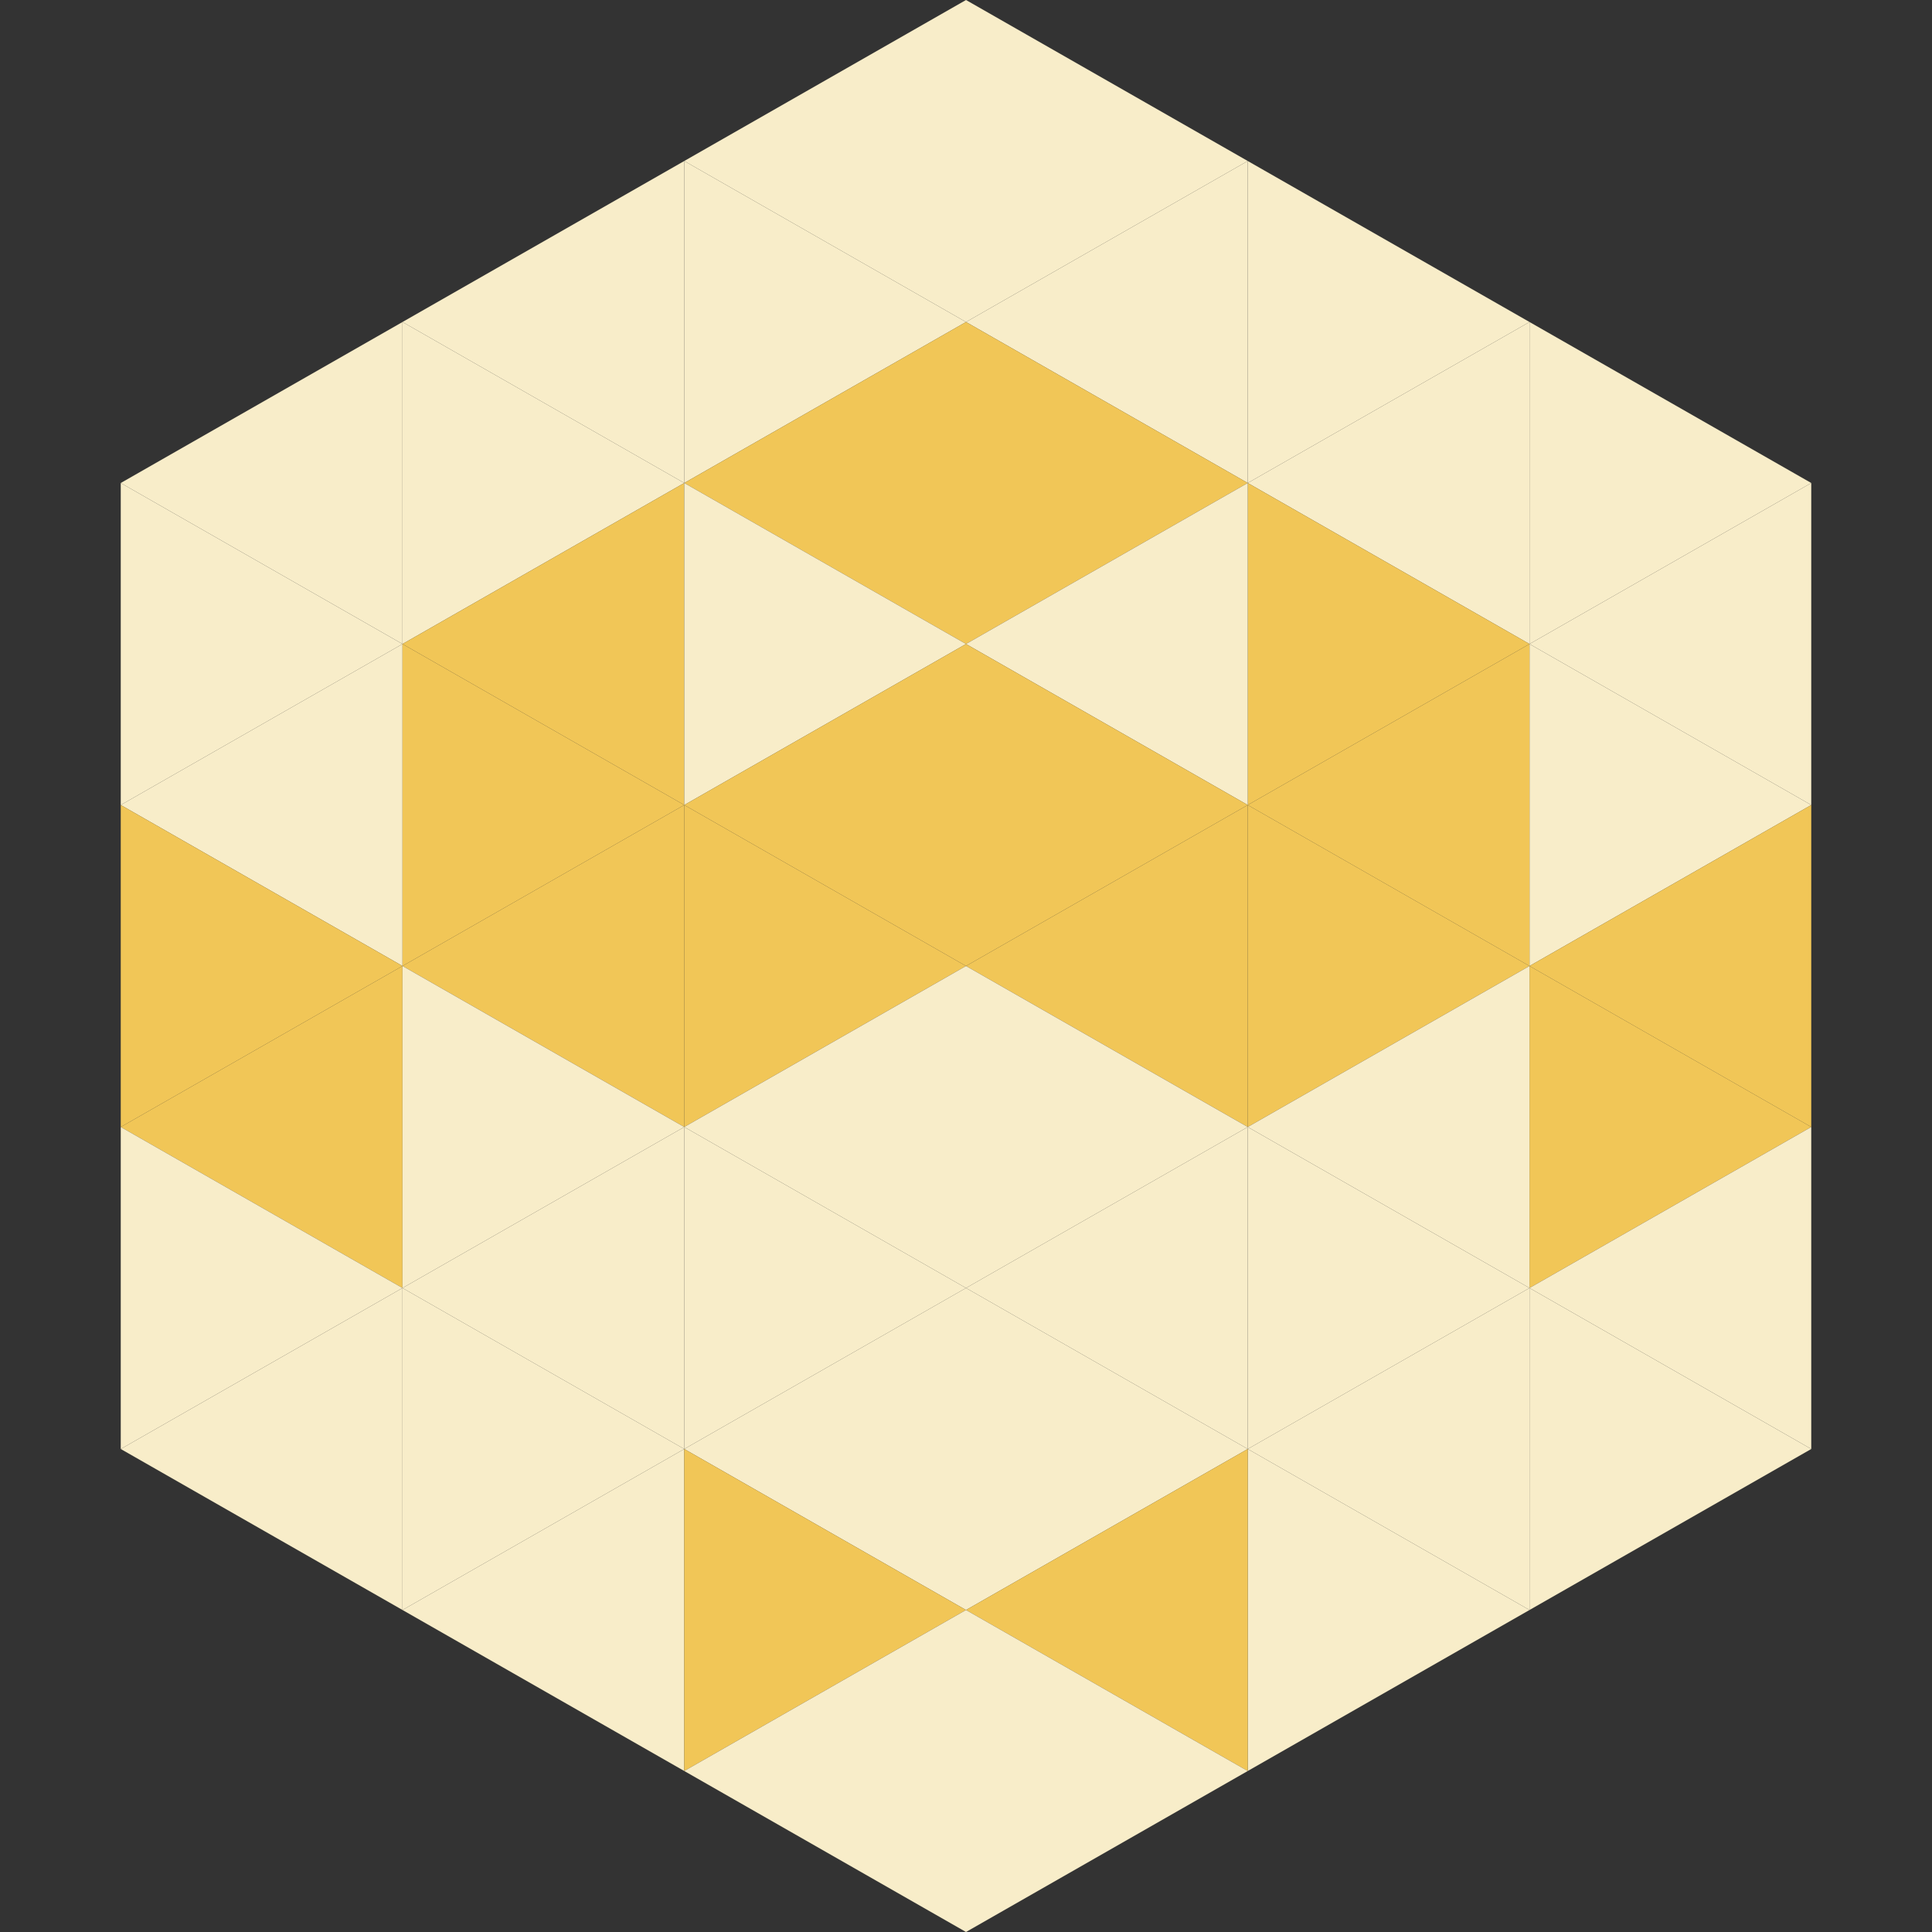
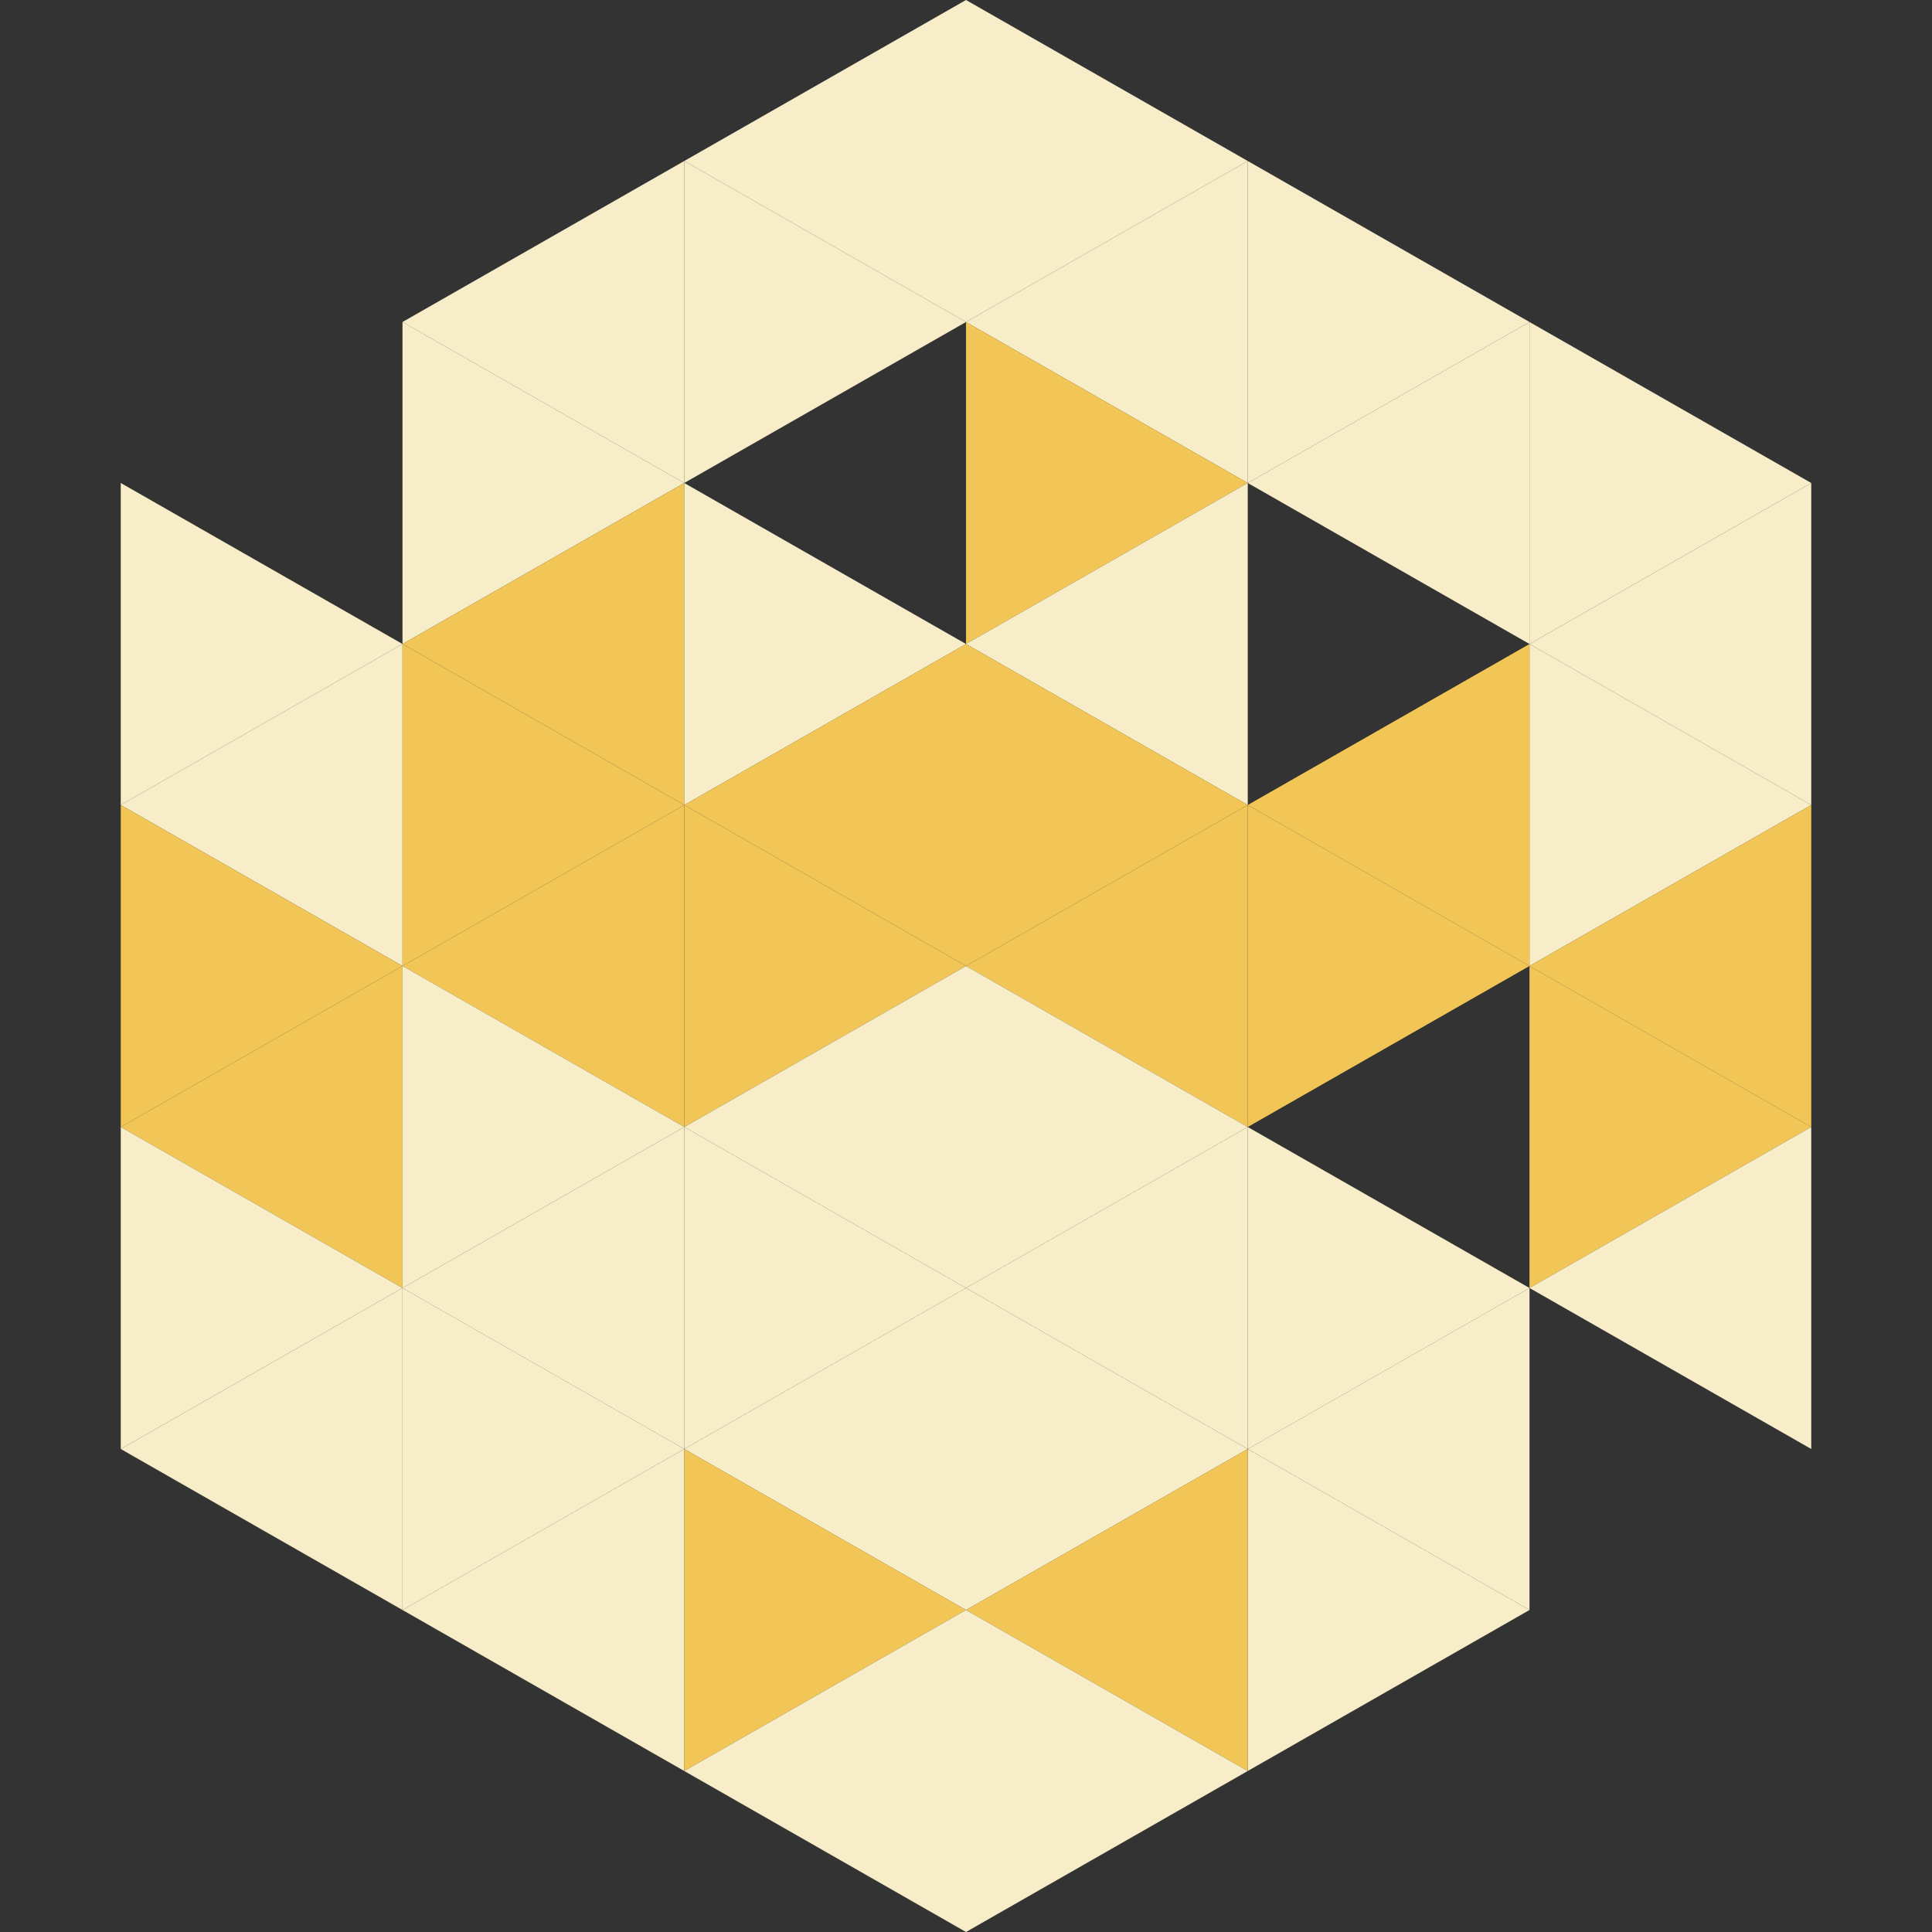
<svg xmlns="http://www.w3.org/2000/svg" width="240" height="240">
  <rect width="100%" height="100%" fill="#333333" stroke="none" />
-   <polygon points="50,40 15,60 50,80" style="fill:rgb(248,237,201)" />
  <polygon points="190,40 225,60 190,80" style="fill:rgb(248,237,201)" />
  <polygon points="15,60 50,80 15,100" style="fill:rgb(248,237,201)" />
  <polygon points="225,60 190,80 225,100" style="fill:rgb(248,237,201)" />
  <polygon points="50,80 15,100 50,120" style="fill:rgb(248,237,201)" />
  <polygon points="190,80 225,100 190,120" style="fill:rgb(248,237,201)" />
  <polygon points="15,100 50,120 15,140" style="fill:rgb(241,198,87)" />
  <polygon points="225,100 190,120 225,140" style="fill:rgb(241,198,87)" />
  <polygon points="50,120 15,140 50,160" style="fill:rgb(241,198,87)" />
  <polygon points="190,120 225,140 190,160" style="fill:rgb(241,198,87)" />
  <polygon points="15,140 50,160 15,180" style="fill:rgb(248,237,201)" />
  <polygon points="225,140 190,160 225,180" style="fill:rgb(248,237,201)" />
  <polygon points="50,160 15,180 50,200" style="fill:rgb(248,237,201)" />
-   <polygon points="190,160 225,180 190,200" style="fill:rgb(248,237,201)" />
  <polygon points="15,180 50,200 15,220" style="fill:rgb(255,255,255); fill-opacity:0" />
  <polygon points="225,180 190,200 225,220" style="fill:rgb(255,255,255); fill-opacity:0" />
  <polygon points="50,0 85,20 50,40" style="fill:rgb(255,255,255); fill-opacity:0" />
  <polygon points="190,0 155,20 190,40" style="fill:rgb(255,255,255); fill-opacity:0" />
  <polygon points="85,20 50,40 85,60" style="fill:rgb(248,237,201)" />
  <polygon points="155,20 190,40 155,60" style="fill:rgb(248,237,201)" />
  <polygon points="50,40 85,60 50,80" style="fill:rgb(248,237,201)" />
  <polygon points="190,40 155,60 190,80" style="fill:rgb(248,237,201)" />
  <polygon points="85,60 50,80 85,100" style="fill:rgb(241,198,87)" />
-   <polygon points="155,60 190,80 155,100" style="fill:rgb(241,198,87)" />
  <polygon points="50,80 85,100 50,120" style="fill:rgb(241,198,87)" />
  <polygon points="190,80 155,100 190,120" style="fill:rgb(241,198,87)" />
  <polygon points="85,100 50,120 85,140" style="fill:rgb(241,198,87)" />
  <polygon points="155,100 190,120 155,140" style="fill:rgb(241,198,87)" />
  <polygon points="50,120 85,140 50,160" style="fill:rgb(248,237,201)" />
-   <polygon points="190,120 155,140 190,160" style="fill:rgb(248,237,201)" />
  <polygon points="85,140 50,160 85,180" style="fill:rgb(248,237,201)" />
  <polygon points="155,140 190,160 155,180" style="fill:rgb(248,237,201)" />
  <polygon points="50,160 85,180 50,200" style="fill:rgb(248,237,201)" />
  <polygon points="190,160 155,180 190,200" style="fill:rgb(248,237,201)" />
  <polygon points="85,180 50,200 85,220" style="fill:rgb(248,237,201)" />
  <polygon points="155,180 190,200 155,220" style="fill:rgb(248,237,201)" />
  <polygon points="120,0 85,20 120,40" style="fill:rgb(248,237,201)" />
  <polygon points="120,0 155,20 120,40" style="fill:rgb(248,237,201)" />
  <polygon points="85,20 120,40 85,60" style="fill:rgb(248,237,201)" />
  <polygon points="155,20 120,40 155,60" style="fill:rgb(248,237,201)" />
-   <polygon points="120,40 85,60 120,80" style="fill:rgb(241,198,87)" />
  <polygon points="120,40 155,60 120,80" style="fill:rgb(241,198,87)" />
  <polygon points="85,60 120,80 85,100" style="fill:rgb(248,237,201)" />
  <polygon points="155,60 120,80 155,100" style="fill:rgb(248,237,201)" />
  <polygon points="120,80 85,100 120,120" style="fill:rgb(241,198,87)" />
  <polygon points="120,80 155,100 120,120" style="fill:rgb(241,198,87)" />
  <polygon points="85,100 120,120 85,140" style="fill:rgb(241,198,87)" />
  <polygon points="155,100 120,120 155,140" style="fill:rgb(241,198,87)" />
  <polygon points="120,120 85,140 120,160" style="fill:rgb(248,237,201)" />
  <polygon points="120,120 155,140 120,160" style="fill:rgb(248,237,201)" />
  <polygon points="85,140 120,160 85,180" style="fill:rgb(248,237,201)" />
  <polygon points="155,140 120,160 155,180" style="fill:rgb(248,237,201)" />
  <polygon points="120,160 85,180 120,200" style="fill:rgb(248,237,201)" />
  <polygon points="120,160 155,180 120,200" style="fill:rgb(248,237,201)" />
  <polygon points="85,180 120,200 85,220" style="fill:rgb(241,198,87)" />
  <polygon points="155,180 120,200 155,220" style="fill:rgb(241,198,87)" />
  <polygon points="120,200 85,220 120,240" style="fill:rgb(248,237,201)" />
  <polygon points="120,200 155,220 120,240" style="fill:rgb(248,237,201)" />
  <polygon points="85,220 120,240 85,260" style="fill:rgb(255,255,255); fill-opacity:0" />
  <polygon points="155,220 120,240 155,260" style="fill:rgb(255,255,255); fill-opacity:0" />
</svg>